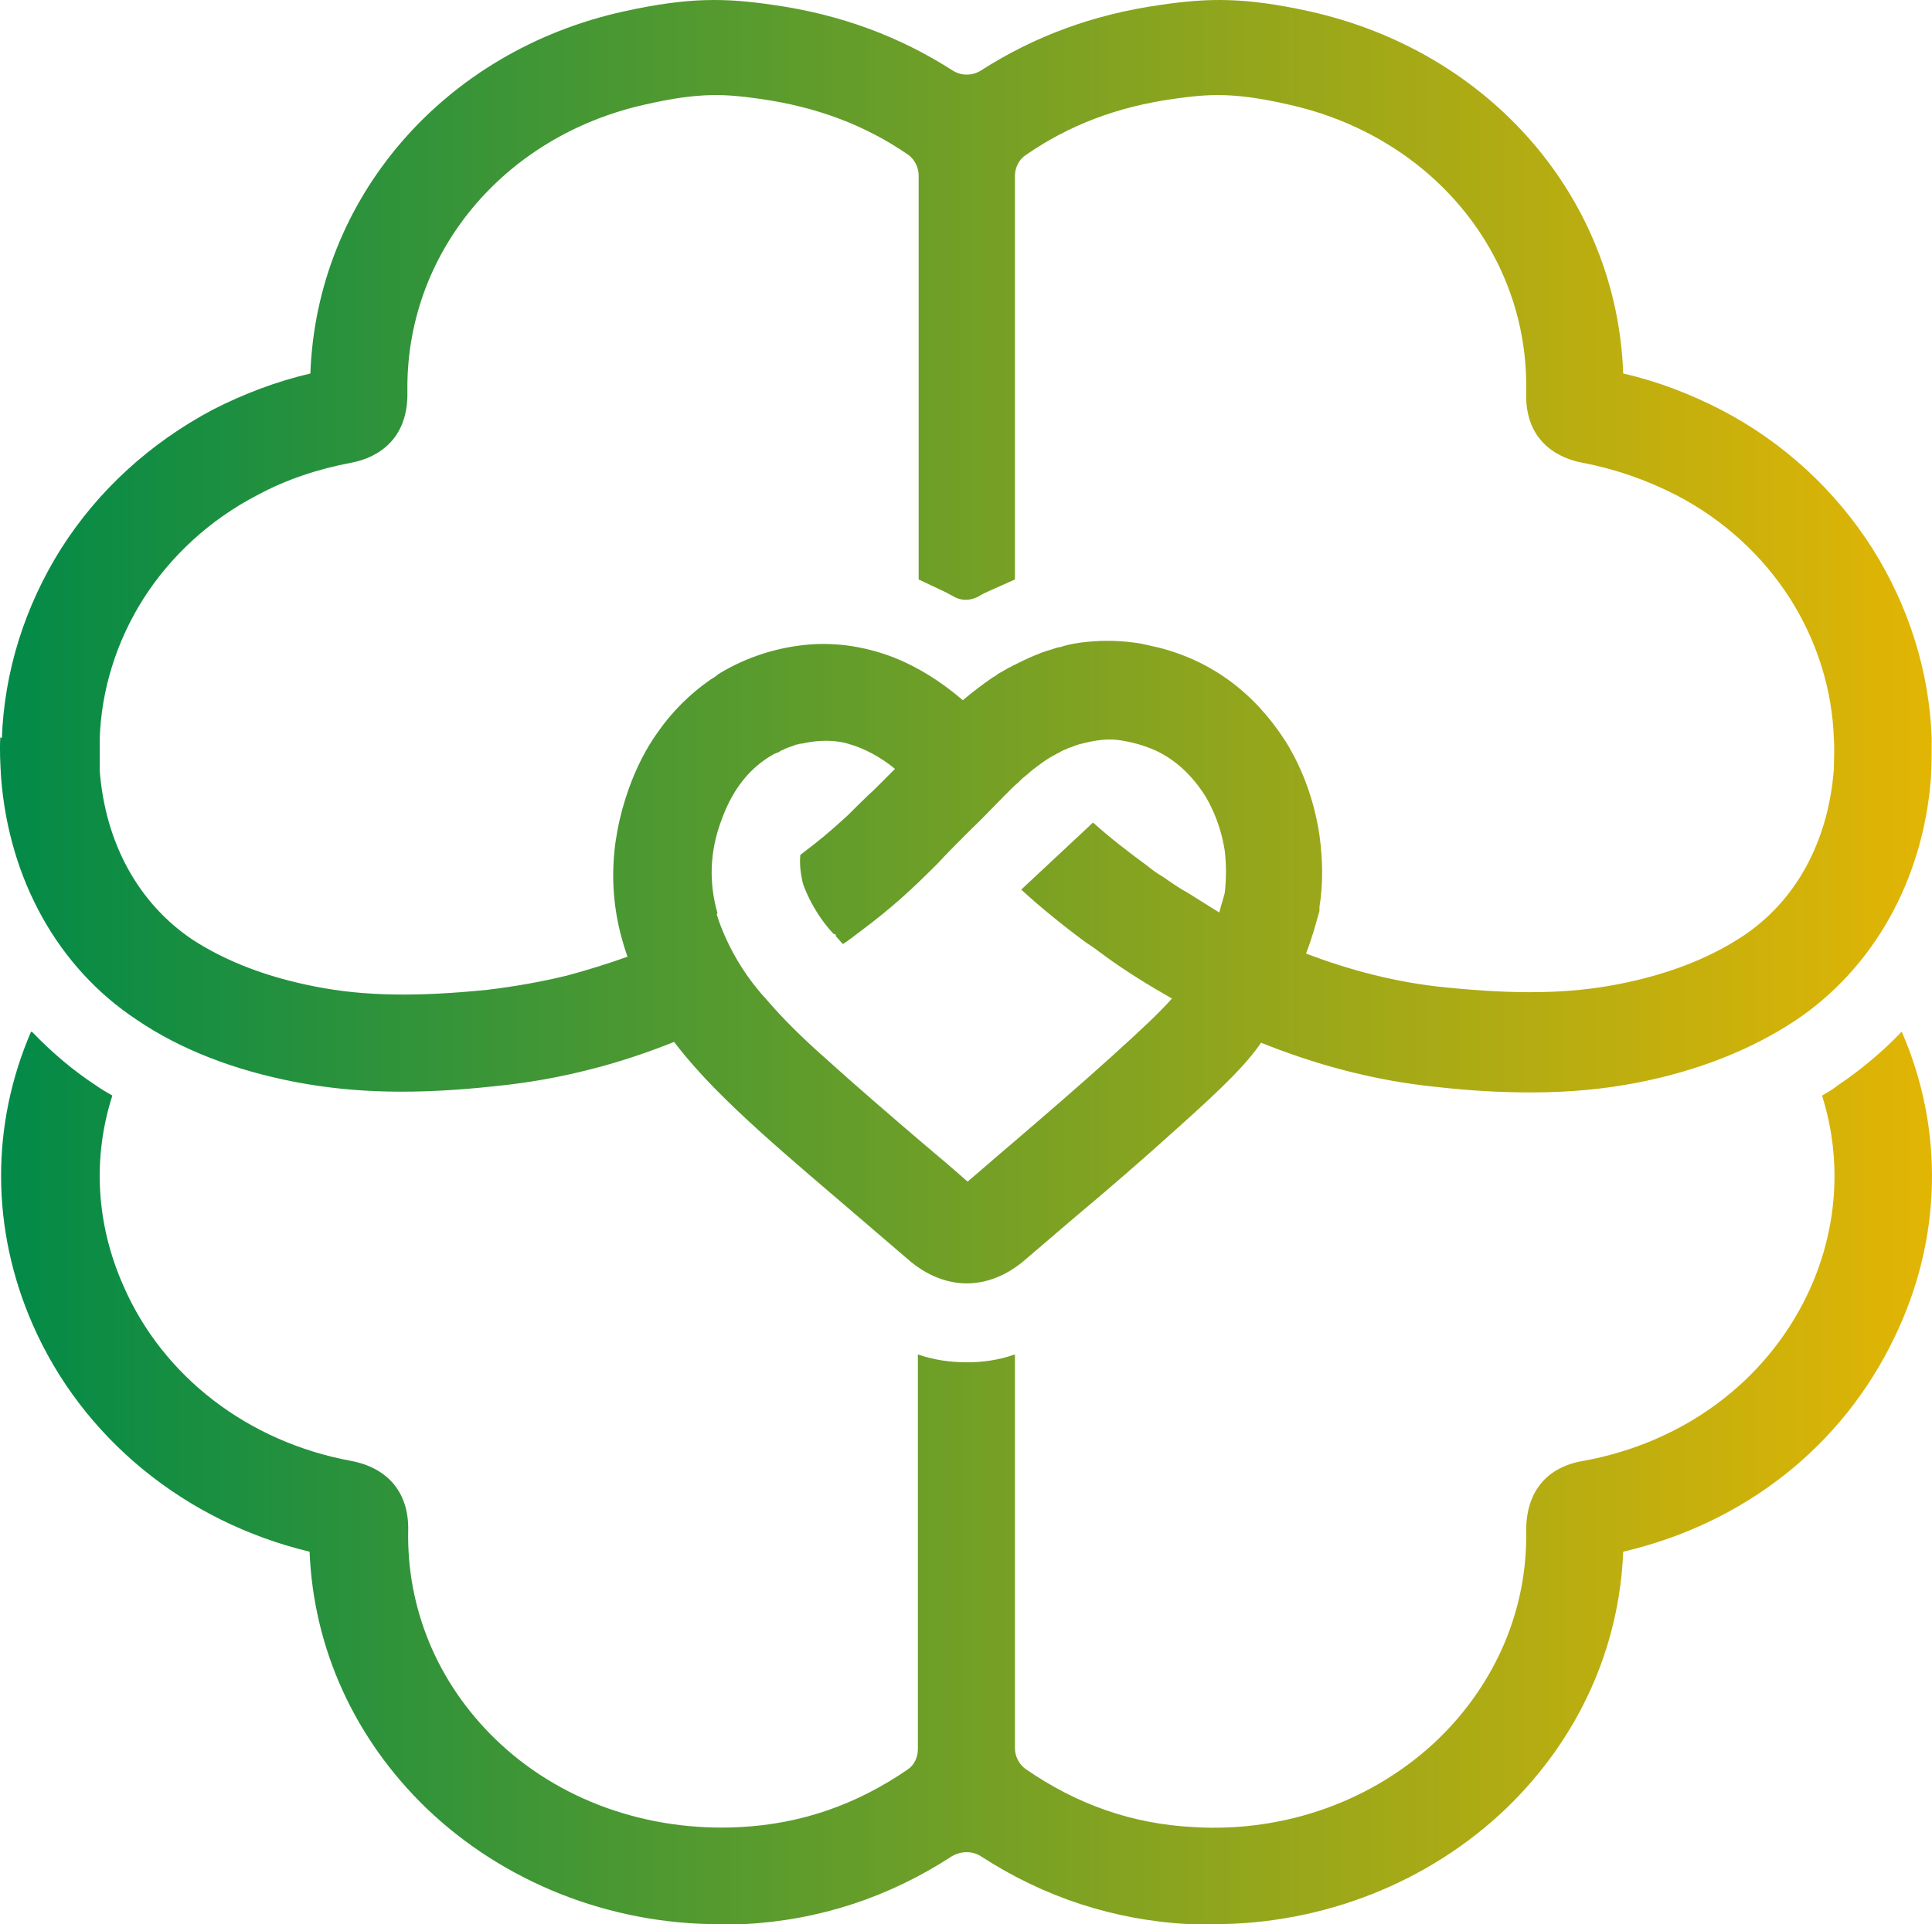
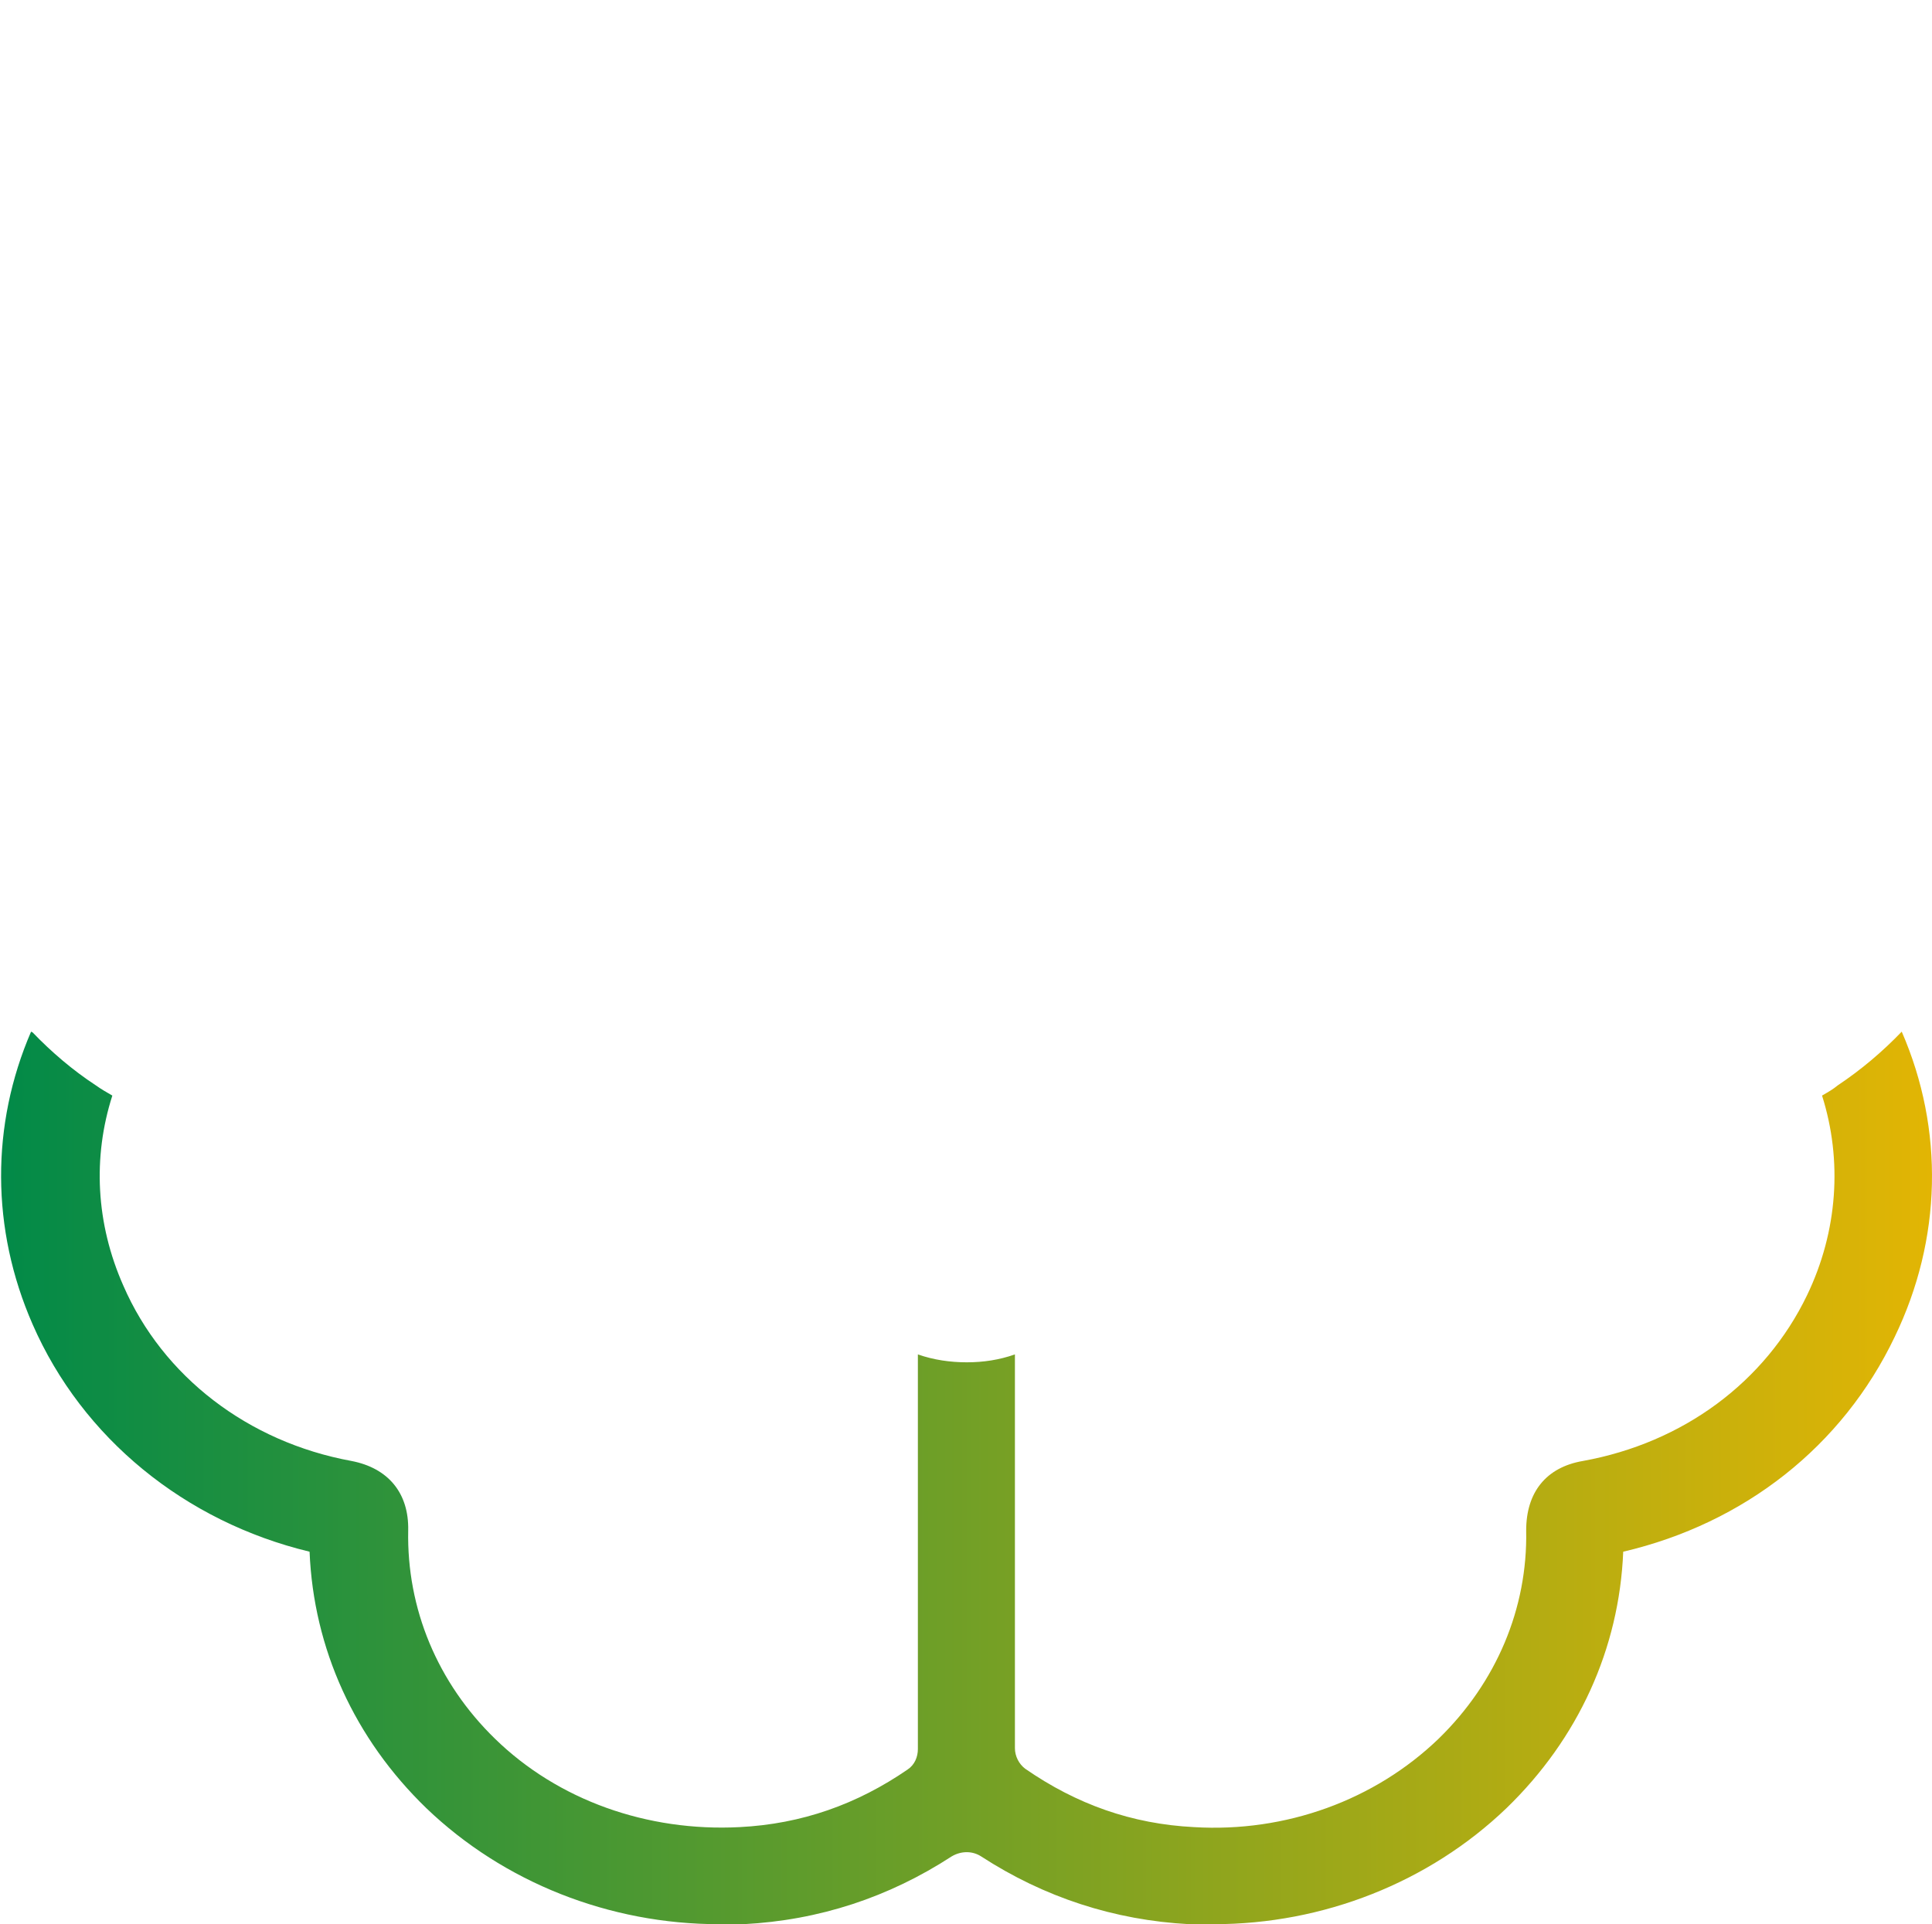
<svg xmlns="http://www.w3.org/2000/svg" width="512" height="510" viewBox="0 0 512 510" fill="none">
  <path d="M8.653 273.646C13.671 278.875 19.316 283.686 25.38 287.66C26.844 288.706 28.307 289.543 29.771 290.38C24.543 306.694 25.38 324.264 32.698 340.787C43.152 364.841 65.733 382.202 93.124 387.222C102.951 389.105 108.387 395.798 108.178 405.628C107.76 426.335 115.914 445.997 131.177 460.848C147.905 477.162 171.531 485.529 195.994 484.274C212.512 483.438 227.148 478.208 240.53 469.005C242.411 467.75 243.248 465.659 243.248 463.567V358.985C247.429 360.449 251.82 361.077 256.211 361.077C260.601 361.077 264.783 360.449 268.965 358.985V463.357C268.965 465.449 270.011 467.54 271.684 468.796C285.273 478.208 299.909 483.438 316.427 484.274C340.682 485.738 364.309 477.162 381.244 460.848C396.508 445.997 404.871 426.335 404.452 405.628C404.452 395.588 409.68 388.896 419.507 387.222C446.061 382.411 467.805 366.306 478.887 343.298C487.041 326.355 488.297 307.531 482.86 290.38C484.323 289.543 485.787 288.706 487.041 287.66C493.314 283.477 498.959 278.667 503.978 273.437C515.268 299.374 514.641 328.447 502.096 354.383C488.297 383.248 462.369 403.746 430.17 411.276C429.125 437.003 418.252 460.848 399.226 479.254C378.735 498.915 350.718 510.001 321.655 510.001C319.564 510.001 317.264 510.001 315.173 510.001C295.31 508.955 276.701 502.889 259.975 492.013C257.674 490.549 254.747 490.549 252.238 492.013C235.511 502.889 217.112 508.955 197.039 510.001C194.949 510.001 192.648 510.001 190.558 510.001C161.494 510.001 133.477 498.915 112.987 479.254C93.96 460.848 83.088 437.003 82.042 411.276C49.007 403.328 21.825 381.156 8.653 351.036C-2.428 325.728 -2.428 298.118 8.235 273.437L8.653 273.646Z" fill="url(#paint0_linear_274_19)" />
-   <path d="M0.498 195.63C1.125 178.061 6.561 160.7 16.18 145.431C26.006 129.953 39.806 117.403 56.323 108.618C64.478 104.435 73.26 101.088 82.251 98.997C83.923 52.562 117.586 13.449 165.466 2.991C182.612 -0.774 192.229 -0.565 204.983 1.317C222.756 3.827 238.438 9.684 252.446 18.678C254.747 20.142 257.674 20.142 259.973 18.678C273.983 9.684 289.664 3.827 307.436 1.317C320.19 -0.565 329.808 -0.774 346.953 2.991C395.043 13.658 428.497 52.562 430.17 98.997C439.369 101.088 447.941 104.435 456.096 108.618C472.614 117.194 486.413 129.953 496.241 145.431C505.858 160.7 511.294 178.061 511.922 195.63C511.922 199.186 511.922 202.742 511.713 206.298C509.622 233.28 496.45 256.706 475.75 270.511C464.042 278.25 449.823 283.897 433.514 287.035C424.733 288.708 415.742 289.544 405.706 289.544C397.97 289.544 389.816 289.127 380.616 288.08C363.889 286.407 348.207 282.014 334.199 276.367C330.435 281.806 325.208 287.244 311.618 299.376C302.836 307.323 293.636 315.272 284.645 322.802C280.254 326.566 276.073 330.123 271.682 333.887C266.873 338.07 261.437 340.162 256.21 340.162C250.982 340.162 245.547 338.07 240.737 333.887C236.347 330.123 231.956 326.357 227.565 322.593C218.783 315.063 209.583 307.323 200.802 299.376C193.275 292.473 185.539 285.152 178.639 276.158C171.321 279.086 163.794 281.597 156.266 283.479C148.112 285.571 139.749 287.035 131.385 287.871C110.268 290.172 93.959 289.754 78.487 286.825C62.178 283.688 47.96 278.25 36.252 270.301C15.343 256.497 2.38 233.071 0.288 206.088C0.08 202.532 -0.129 198.977 0.079 195.421L0.498 195.63ZM189.93 242.273C189.93 242.273 193.066 253.986 202.893 264.654C207.702 270.301 213.138 275.531 218.574 280.342C227.147 288.08 236.137 295.82 244.71 303.14C248.683 306.487 252.655 309.834 256.419 313.18C260.392 309.834 264.155 306.487 268.128 303.14C276.91 295.61 285.901 287.871 294.473 280.133C303.045 272.393 307.645 268.001 310.572 264.654C304.3 261.099 298.236 257.333 292.8 253.359C291.127 252.105 289.454 250.85 287.782 249.803C281.3 244.993 275.654 240.392 270.637 235.79L289.664 218.011C293.845 221.775 298.654 225.541 304.09 229.515C305.345 230.56 306.808 231.607 308.272 232.443C310.363 233.907 312.454 235.371 314.754 236.626C315.381 237.045 315.799 237.254 316.427 237.673C318.726 239.137 320.818 240.392 323.117 241.856C323.536 240.182 324.162 238.3 324.581 236.626C324.999 232.862 324.999 229.305 324.581 225.541C323.326 217.383 319.981 211.945 319.354 210.899C316.008 205.67 312.036 201.905 307.227 199.395C304.3 197.931 300.954 196.885 297.191 196.258C293.427 195.63 290.082 196.258 286.736 197.094C285.691 197.304 284.645 197.722 283.6 198.14C283.391 198.14 282.972 198.349 282.555 198.558C281.927 198.768 281.091 199.186 280.464 199.604C280.254 199.604 280.045 199.813 279.628 200.023C277.536 201.068 275.654 202.532 273.983 203.788C273.146 204.415 272.31 205.252 271.473 205.879C270.637 206.507 270.009 207.343 269.173 207.971C265.201 211.736 261.437 215.919 257.465 219.684C256.837 220.311 256.21 220.939 255.583 221.566C253.283 223.867 250.773 226.377 248.474 228.887C241.365 235.999 236.347 240.601 227.983 246.875C226.52 247.921 225.056 249.176 223.383 250.222C222.756 249.594 222.129 248.758 221.501 248.13V247.712L220.875 247.503C215.02 241.228 212.72 234.116 212.72 233.907C212.093 231.188 211.884 228.887 212.093 226.586C217.32 222.613 219.619 220.73 224.638 216.128C226.938 213.828 229.238 211.526 231.747 209.226C232.165 208.807 232.583 208.389 233.001 207.971C234.465 206.507 235.72 205.252 237.183 203.788C233.629 200.86 229.238 198.349 224.638 197.094C224.638 197.094 219.829 195.421 212.511 197.094C212.301 197.094 211.884 197.094 211.465 197.304C211.256 197.304 211.047 197.304 210.629 197.513C209.583 197.931 208.538 198.14 207.493 198.768C207.284 198.768 206.865 198.977 206.656 199.186C206.239 199.396 205.82 199.604 205.193 199.813C198.712 203.369 194.112 209.226 191.184 217.383C188.048 225.75 187.839 233.907 190.139 242.065L189.93 242.273ZM26.425 204.206C27.888 223.449 36.67 239.345 50.887 248.967C59.878 254.824 70.751 259.007 83.714 261.516C96.468 264.027 110.477 264.236 129.086 262.354C136.194 261.516 143.303 260.262 150.204 258.588C155.64 257.124 161.076 255.451 166.303 253.569C161.076 238.927 161.285 223.867 166.721 208.807C168.603 203.579 171.111 198.558 174.248 194.166C178.012 188.728 182.82 183.917 188.257 180.153C188.884 179.734 189.721 179.315 190.347 178.688C196.829 174.714 203.938 172.204 211.465 171.158C220.247 169.904 228.819 171.158 236.974 174.296C243.246 176.806 249.31 180.57 255.164 185.591C257.883 183.289 260.392 181.407 263.11 179.525C263.528 179.315 263.946 179.106 264.364 178.688C265.409 178.061 266.246 177.642 267.291 177.015C267.919 176.806 268.336 176.387 268.964 176.178C269.8 175.76 270.637 175.342 271.473 174.923C272.1 174.714 272.727 174.296 273.355 174.087C274.191 173.668 275.028 173.459 275.864 173.04C276.491 172.832 277.118 172.623 277.746 172.413C278.582 172.204 279.628 171.785 280.464 171.576C280.882 171.576 281.509 171.368 282.136 171.158C283.6 170.74 285.064 170.531 286.318 170.321C291.127 169.694 295.936 169.694 300.536 170.321C302.627 170.531 304.718 171.158 306.808 171.576C321.027 175.132 332.317 183.499 340.68 196.466C342.772 199.813 347.789 208.598 349.671 221.358C350.508 227.632 350.716 233.907 349.671 240.392V241.437C348.626 245.202 347.581 248.967 346.117 252.732C357.617 257.124 370.161 260.471 383.334 261.726C401.943 263.608 415.742 263.399 428.706 260.889C441.669 258.379 452.541 254.196 461.532 248.339C475.959 238.927 484.532 223.03 485.996 203.788C485.996 201.277 486.205 198.558 485.996 195.839C485.577 182.872 481.605 170.112 474.495 158.817C467.177 147.314 456.724 137.692 444.178 131.208C436.442 127.233 428.078 124.305 419.297 122.633C414.697 121.795 404.033 118.24 404.452 104.016C405.288 67.413 379.361 36.039 341.308 27.672C326.672 24.325 319.981 24.953 310.99 26.208C296.146 28.299 283.391 33.11 271.891 41.058C270.009 42.313 268.964 44.405 268.964 46.706V49.216C268.964 77.662 268.964 116.984 268.964 142.712V153.589L261.018 157.144C261.018 157.144 259.764 157.772 259.137 158.19C257.046 159.236 254.747 159.236 252.865 158.19C252.237 157.772 251.61 157.563 250.982 157.144L243.455 153.589V139.156C243.455 113.429 243.455 76.198 243.455 49.007V46.497C243.455 44.405 242.41 42.313 240.737 41.058C229.238 33.11 216.275 28.299 201.429 26.208C192.439 24.953 185.748 24.325 171.111 27.672C133.267 36.039 107.341 67.413 107.968 104.016C108.177 118.24 97.722 121.795 93.123 122.633C84.341 124.305 75.978 127.025 68.241 131.208C55.697 137.692 45.242 147.314 37.924 158.817C30.816 170.112 26.842 182.872 26.425 195.839C26.425 198.349 26.425 201.068 26.425 203.788V204.206Z" fill="url(#paint1_linear_274_19)" />
  <defs>
    <linearGradient id="paint0_linear_274_19" x1="512" y1="391.719" x2="0.289" y2="391.719" gradientUnits="userSpaceOnUse">
      <stop stop-color="#E2B504" />
      <stop offset="1" stop-color="#028A48" />
    </linearGradient>
    <linearGradient id="paint1_linear_274_19" x1="511.922" y1="170.081" x2="-0.007" y2="170.081" gradientUnits="userSpaceOnUse">
      <stop stop-color="#E2B504" />
      <stop offset="1" stop-color="#028A48" />
    </linearGradient>
  </defs>
</svg>